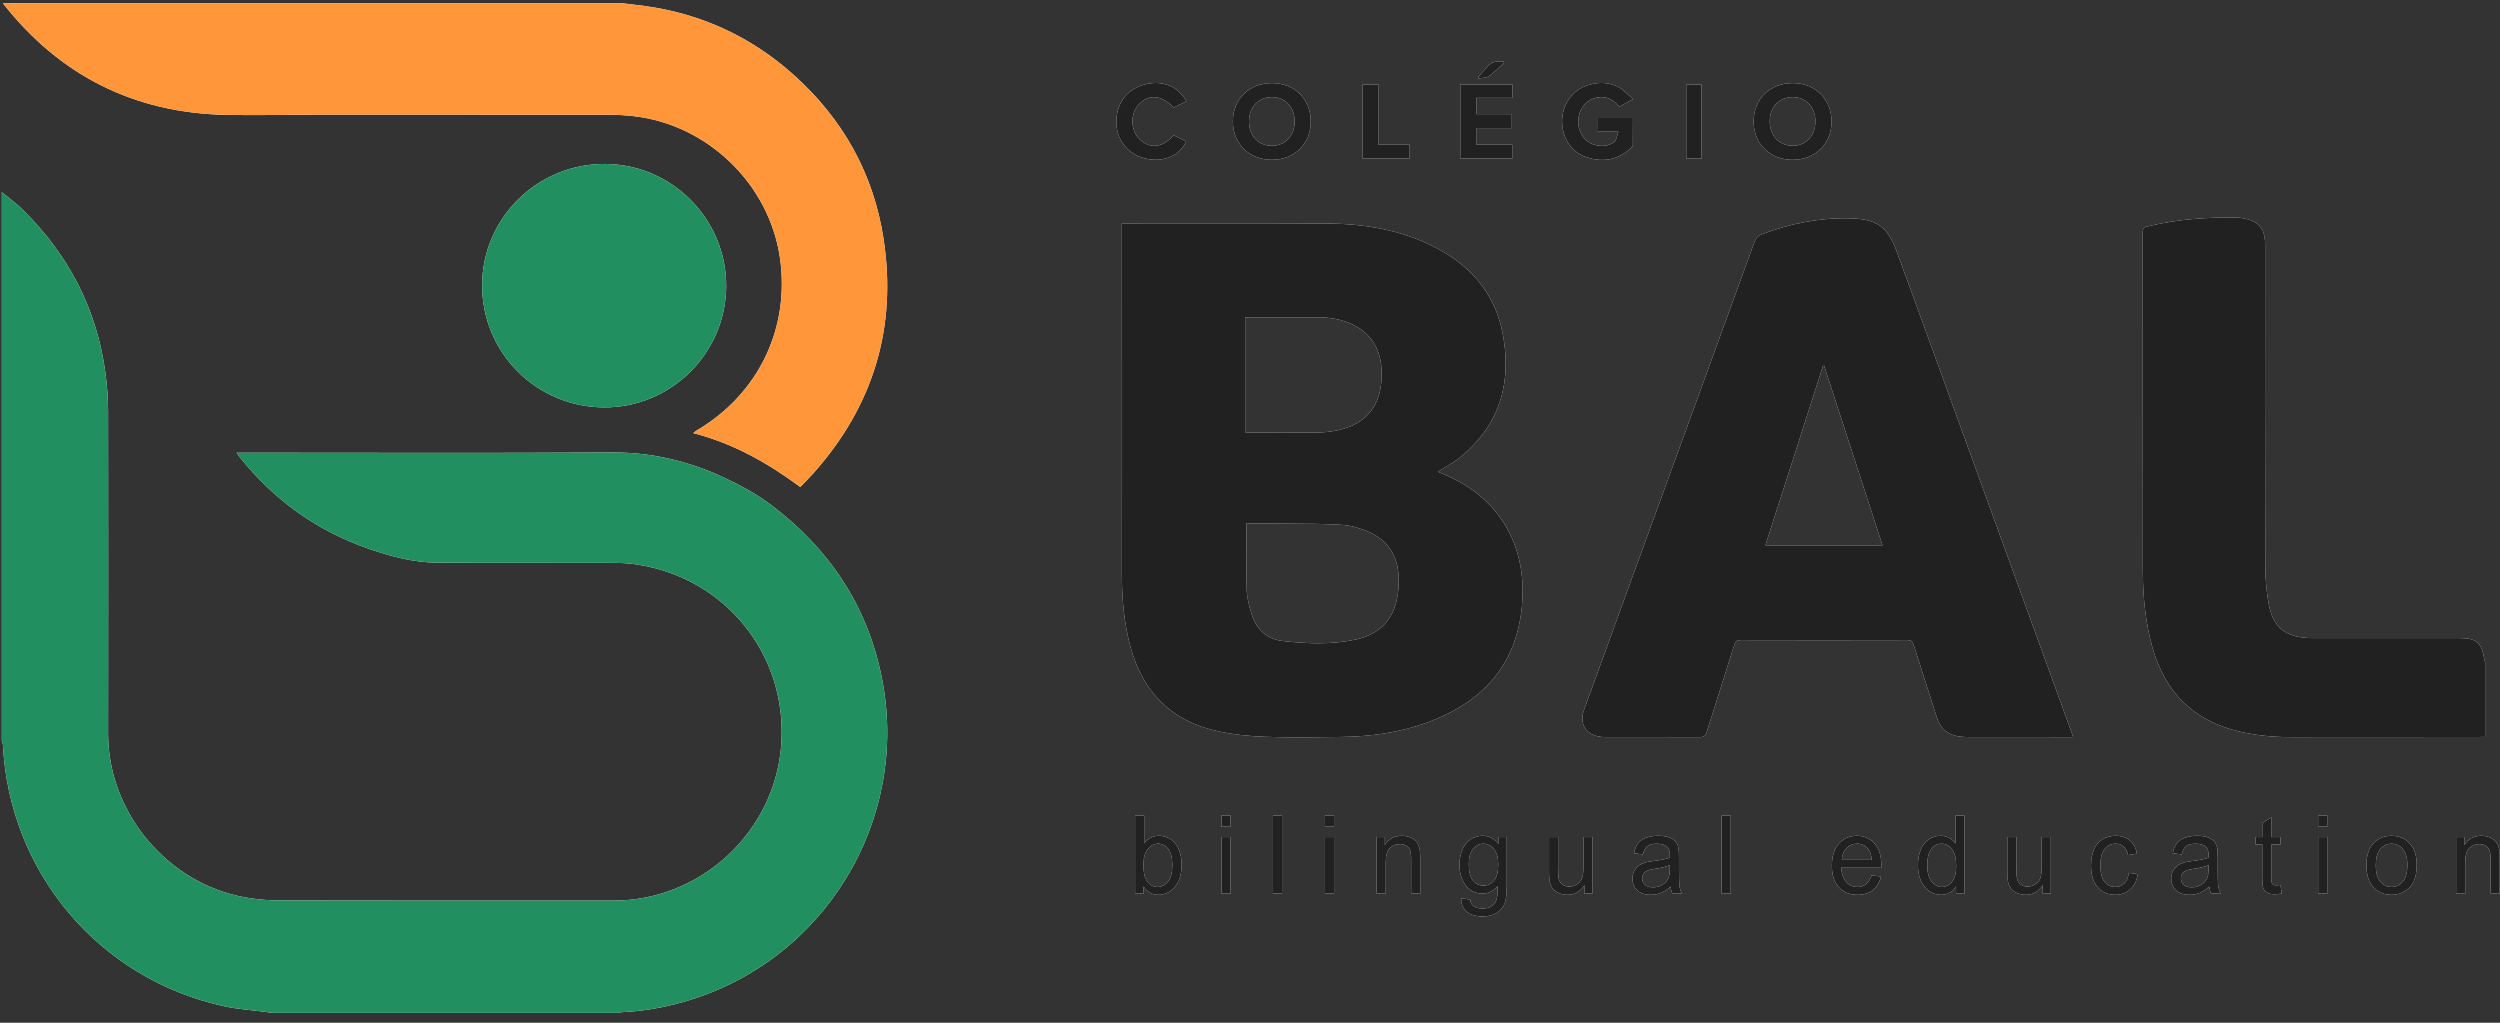
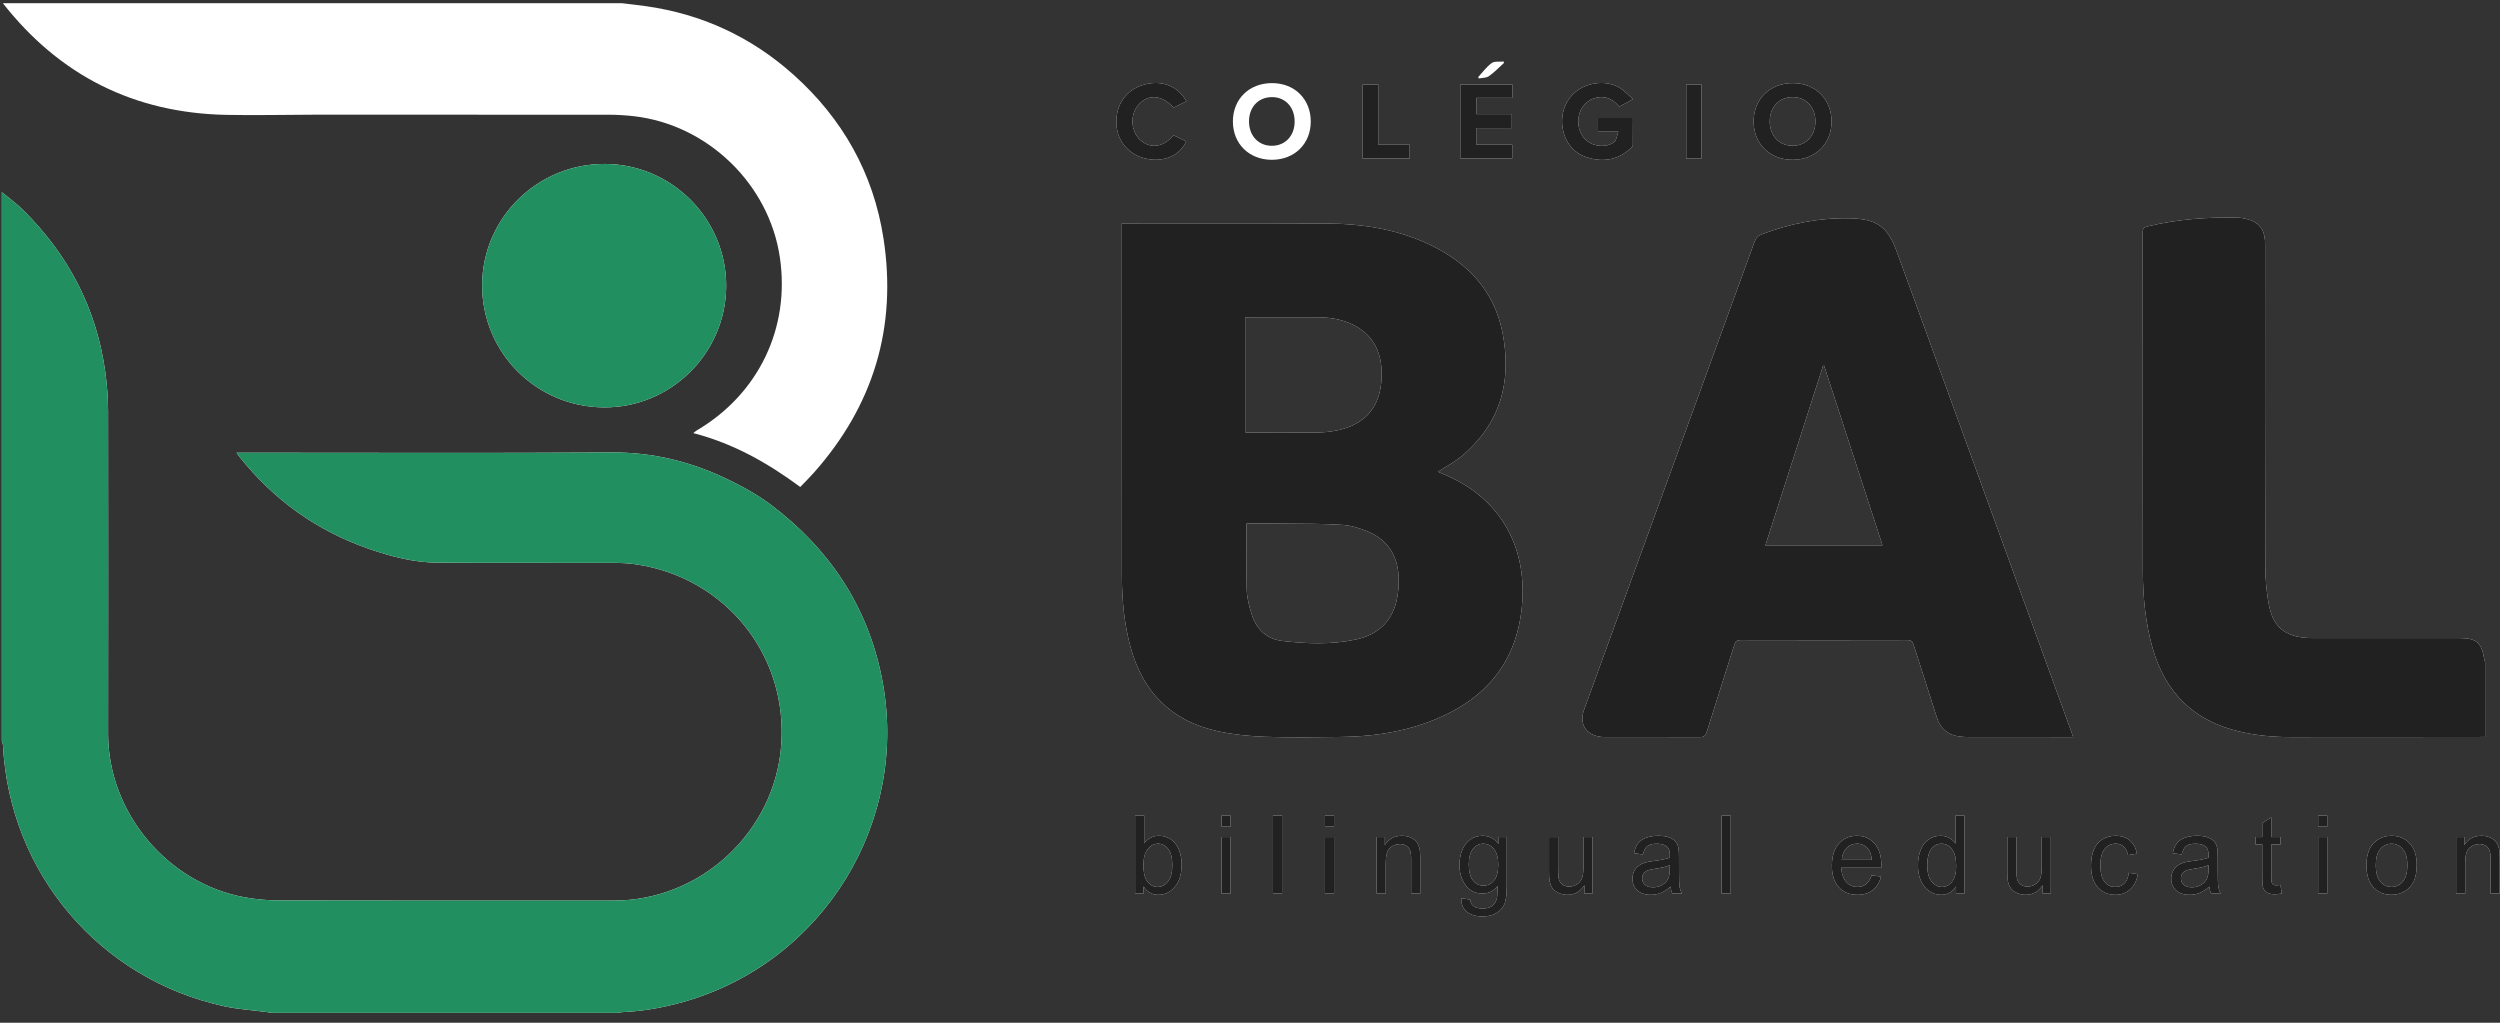
<svg xmlns="http://www.w3.org/2000/svg" xml:space="preserve" width="69.85mm" height="28.575mm" version="1.1" style="shape-rendering:geometricPrecision; text-rendering:geometricPrecision; image-rendering:optimizeQuality; fill-rule:evenodd; clip-rule:evenodd" viewBox="0 0 6985 2857.5">
  <rect x="0" y="0" width="6985" height="2857.5" fill="#333333" stroke="none" />
  <defs>
    <style type="text/css">
   
    .fil2 {fill:#218F60;fill-rule:nonzero}
    .fil3 {fill:#FF973A;fill-rule:nonzero}
    .fil1 {fill:#212121;fill-rule:nonzero}
    .fil0 {fill:white;fill-rule:nonzero}
   
  </style>
  </defs>
  <g id="Camada_x0020_1">
    <path class="fil0" d="M6943.37 2059.07c-77.86,0.13 -155.71,0.27 -233.57,0.27 -103.22,0.14 -206.55,0 -309.92,0.14 -49.17,0 -97.82,-4.69 -145.8,-16.26 -125.38,-29.78 -203.66,-108.3 -239.22,-230.82 -20.53,-71.12 -27.55,-144.15 -27.69,-217.74 -0.43,-315.28 -0.14,-630.59 -0.43,-945.87 -0.14,-9.81 2.9,-13.65 12.42,-15.98 83.08,-20.29 167.43,-26.6 252.73,-24.7 8.82,0.16 17.78,1.95 26.46,4.14 31.4,7.87 47.13,26.35 49.88,58.59 0.67,7.45 0.43,15 0.43,22.58 0,296.01 -0.43,592.03 0.53,888.02 0.14,38.31 3.59,77.32 11.43,114.65 12.27,56.79 45.75,81.98 103.92,86.14 9.35,0.68 18.88,0.54 28.23,0.54 132.57,0.14 265.14,0 397.72,0 48.79,0 62.69,11.85 70.7,59.4 0.42,2.75 1.37,5.37 2.18,7.97l0 208.93z" />
    <path class="fil0" d="M4932.54 1523.57l327.17 0c-54.72,-168.13 -108.87,-334.75 -163.02,-501.47 -1.13,0.14 -2.23,0.14 -3.18,0.14 -53.48,166.73 -107.07,333.35 -160.97,501.33zm859.89 535.91l-15.41 0c-91.65,0 -183.16,0 -274.64,-0.14 -8.01,0 -15.98,-0.27 -23.99,-1.09 -34.61,-3.46 -56.76,-21.1 -67.24,-54.99 -20.95,-67.39 -43.28,-134.35 -64.49,-201.63 -3.03,-9.48 -7.05,-13.23 -17.63,-13.23 -155.19,0.43 -310.34,0.43 -465.67,0 -10.34,0 -14.61,3.33 -17.64,13.1 -25.47,81.18 -51.79,162.21 -77.01,243.52 -3.74,11.57 -8.96,14.75 -20.81,14.6 -85.87,-0.42 -171.7,-0.14 -257.57,-0.28 -5.64,0 -11.29,0.14 -16.93,-0.56 -42.19,-4.8 -61.88,-35.81 -47.56,-75.5 41.07,-113.13 82.27,-226.27 123.48,-339.41 117.68,-322.61 235.37,-645.08 352.63,-967.8 4.13,-11.15 9.92,-17.5 21.1,-21.78 79.9,-30.05 162.07,-46.56 247.61,-44.23 72.5,1.94 103.23,23.13 128.17,91.09 50.97,138.64 101.14,277.53 151.59,416.32 112.18,308.39 224.33,616.93 336.37,925.61 1.8,4.69 3.32,9.52 5.64,16.4z" />
    <path class="fil0" d="M3617.21 339.98c0.28,-40.12 -25.61,-68.38 -62.69,-68.66 -37.75,-0.25 -64.35,27.02 -64.78,66.71 -0.56,40.5 25.76,69.18 63.54,69.32 37.33,0.15 63.79,-27.69 63.93,-67.37zm-63.93 106.49c-63.25,-0.14 -108.58,-44.76 -108.58,-107.06 0,-62.84 45.72,-107.5 109.82,-107.21 62.97,0.14 108.02,45.19 107.74,107.78 -0.11,62.12 -45.72,106.64 -108.98,106.49z" />
    <path class="fil0" d="M5008.63 271.32c-37.5,0 -63.81,27.73 -63.96,67.53 -0.14,40.39 26.46,68.65 64.49,68.36 37.08,-0.14 63.26,-28.4 63.11,-68.23 -0.14,-39.82 -26.31,-67.66 -63.64,-67.66zm-0.56 175.15c-63.11,-0.14 -108.45,-44.91 -108.45,-107.2 0.15,-62.84 45.9,-107.5 110.11,-107.07 62.83,0.27 107.88,45.34 107.63,107.91 -0.28,62.13 -45.9,106.65 -109.29,106.36z" />
    <path class="fil0" d="M4562.55 277c-15.42,8.54 -26.46,14.61 -38.32,21.05 -13.9,-16.1 -29.91,-27.54 -52.21,-26.73 -27.16,0.99 -50.44,18.48 -58.84,45.09 -9.24,29.35 -0.42,60.74 21.77,78 20.81,16.12 54.43,18.3 75.38,2.19 6.32,-4.95 7.17,-17.09 11.43,-28.65l-57.04 0 0 -38.31 97.68 0c0,25.33 0,50.55 -0.28,75.63 0,2.37 -2.18,5.11 -4.13,7.05 -31.53,30.73 -69.6,40.64 -112.04,30.73 -38.56,-8.95 -65.3,-32.67 -76.73,-71.25 -12.98,-43.29 1.1,-90.14 34.29,-116.17 34.33,-27.03 86.82,-31.98 122.24,-10.06 12.95,8 23.28,19.72 36.8,31.43z" />
    <polygon class="fil0" points="4223.95,318.88 4223.95,357.89 4124.61,357.89 4124.61,404.32 4225.22,404.32 4225.22,442.63 4080.09,442.63 4080.09,235.93 4225.47,235.93 4225.47,273.4 4124.89,273.4 4124.89,318.88 " />
    <path class="fil0" d="M3314.87 283.03c-12.55,6.07 -24.26,11.86 -35.69,17.4 -33.06,-34.76 -68.48,-38.31 -95.92,-10.34 -26.85,27.27 -25.2,76.34 3.16,101.56 28.13,24.95 64.36,20.11 92.22,-13.79 11.44,5.51 23.43,11.29 35.39,17.07 -16.8,38.6 -59.79,58.03 -107.21,49.36 -50.7,-9.24 -85.3,-47.98 -87.63,-98.14 -2.47,-53.3 27.16,-95.61 76.77,-109.54 49.87,-13.93 95.07,3.17 118.91,46.42z" />
    <polygon class="fil0" points="3807.39,442.78 3807.39,236.04 3850.78,236.04 3850.78,404.32 3938.59,404.32 3938.59,442.78 " />
    <polygon class="fil0" points="4711.38,443.01 4753.95,443.01 4753.95,236.04 4711.38,236.04 " />
    <path class="fil0" d="M4202.18 175.82c-13.9,12.56 -26.98,26.33 -42.29,37.09 -7.31,5.11 -18.6,4.41 -28.12,6.33 -0.57,-1.36 -1.09,-2.74 -1.66,-3.98 12.42,-13.22 23.14,-28.67 37.64,-39.01 8.12,-5.79 22.05,-3.18 33.34,-4.41 0.42,1.38 0.81,2.61 1.09,3.98z" />
-     <path class="fil0" d="M5.11 537.03c19.16,15.7 39.41,30.31 57.05,47.52 127.89,125.42 207.26,276.05 231.91,453.82 5.09,36.65 7.87,73.97 7.98,111.05 0.57,300.14 0.14,600.43 0,900.67 0,221.05 167.19,420.06 385.44,457.66 31.02,5.36 62.86,8.12 94.27,8.12 310.9,0.7 621.77,0.43 932.67,0.43 243.35,0 449.79,-191.29 468.24,-433.53 19.16,-250.93 -153.92,-467.86 -403.9,-505.74 -21.37,-3.19 -43.15,-4.41 -64.77,-4.41 -164.11,-0.43 -328.39,0.41 -492.51,-0.57 -65.58,-0.38 -128.69,-17.22 -190.32,-38.42 -145.52,-50.31 -265.68,-136.56 -361.46,-256.62 -2.6,-3.16 -4.79,-6.45 -8.95,-12.12l20.53 0c342.86,0 685.86,1.4 1028.87,-0.68 112.3,-0.7 217.16,24.95 317.07,72.21 44.78,21.21 89.16,45.63 128.56,75.39 160.97,121.82 267.23,280.28 307.59,479.53 81.3,400.63 -161.64,797.78 -555.06,908.27 -55.43,15.74 -111.91,25.78 -169.65,28.26 -4.13,0.14 -8.25,1.37 -12.39,2.08l-968.23 0c-3.99,-0.71 -8.12,-1.66 -12.24,-2.23 -39.69,-5.36 -79.94,-7.69 -118.82,-16.12 -349.32,-75.63 -600.81,-373.16 -618.74,-729.94 -0.13,-3.87 -2.04,-7.57 -3.14,-11.28l0 -1533.35z" />
+     <path class="fil0" d="M5.11 537.03c19.16,15.7 39.41,30.31 57.05,47.52 127.89,125.42 207.26,276.05 231.91,453.82 5.09,36.65 7.87,73.97 7.98,111.05 0.57,300.14 0.14,600.43 0,900.67 0,221.05 167.19,420.06 385.44,457.66 31.02,5.36 62.86,8.12 94.27,8.12 310.9,0.7 621.77,0.43 932.67,0.43 243.35,0 449.79,-191.29 468.24,-433.53 19.16,-250.93 -153.92,-467.86 -403.9,-505.74 -21.37,-3.19 -43.15,-4.41 -64.77,-4.41 -164.11,-0.43 -328.39,0.41 -492.51,-0.57 -65.58,-0.38 -128.69,-17.22 -190.32,-38.42 -145.52,-50.31 -265.68,-136.56 -361.46,-256.62 -2.6,-3.16 -4.79,-6.45 -8.95,-12.12l20.53 0c342.86,0 685.86,1.4 1028.87,-0.68 112.3,-0.7 217.16,24.95 317.07,72.21 44.78,21.21 89.16,45.63 128.56,75.39 160.97,121.82 267.23,280.28 307.59,479.53 81.3,400.63 -161.64,797.78 -555.06,908.27 -55.43,15.74 -111.91,25.78 -169.65,28.26 -4.13,0.14 -8.25,1.37 -12.39,2.08l-968.23 0c-3.99,-0.71 -8.12,-1.66 -12.24,-2.23 -39.69,-5.36 -79.94,-7.69 -118.82,-16.12 -349.32,-75.63 -600.81,-373.16 -618.74,-729.94 -0.13,-3.87 -2.04,-7.57 -3.14,-11.28l0 -1533.35" />
    <path class="fil0" d="M1737.57 8.96c22.34,2.75 44.66,5.08 66.96,8.25 156.55,22.05 294.22,85.87 411.75,190.86 137.7,122.93 224.1,275.91 252.21,458.22 38.18,247.61 -27.69,466.31 -194.45,654.3 -12.13,13.75 -25.36,26.59 -38.17,40.07 -90.8,-67.23 -187,-121.67 -298.91,-150.59 4.27,-3.32 6.78,-5.65 9.53,-7.31 172.78,-101.57 261.54,-286.1 232.48,-483.41 -30.06,-204.79 -201.22,-370.71 -407.64,-394.69 -22.89,-2.61 -46.04,-3.99 -69.18,-4.13 -273.54,-0.27 -547.08,-0.14 -820.77,-0.14 -82.95,0.14 -166.05,2.22 -248.98,0.57 -257.57,-5.11 -465.64,-109.72 -624.39,-312l1729.56 0z" />
    <path class="fil0" d="M3479 887.17l0 320.67c4.41,0.42 8,0.85 11.69,0.85 63.12,0 126.23,0.39 189.49,-0.29 17.78,-0.14 35.84,-1.94 53.34,-5.36 58.56,-11.85 103.36,-42.04 119.87,-101.99 6.35,-22.75 8.15,-47.55 6.49,-71.12 -3.84,-59.79 -33.19,-103.75 -89.85,-127.32 -28.65,-11.98 -58.98,-16.12 -89.85,-16.12 -63.11,-0.14 -126.37,-0.14 -189.49,0 -3.69,0 -7.28,0.43 -11.69,0.68zm3.73 575.62c0,63.4 -1.24,124.85 0.68,186.31 0.84,23.43 7.44,47.4 14.74,69.88 13.23,40.5 42.29,66.68 84.73,71.79 68.37,8.12 137.55,10.59 205.35,-4.02 58.99,-12.52 99.91,-48.08 113.81,-108.45 5.12,-22.19 6.91,-45.75 5.68,-68.48 -3.03,-56.51 -29.63,-99.89 -82.41,-123.18 -23.04,-10.09 -48.26,-18.2 -73.06,-20.01 -53.45,-3.69 -107.35,-3.17 -161.08,-3.69 -36.12,-0.57 -72.35,-0.15 -108.44,-0.15zm-348.37 -838.69c6.31,0 10.58,0 14.75,0 185.88,0.14 371.65,-0.52 557.53,0.43 100.47,0.56 198.43,16.12 289.94,59.93 105.27,50.58 178.72,129.12 201.62,245.99 26.46,135.75 -6.07,254.11 -115.61,345.05 -19.72,16.41 -43,28.4 -65.05,42.73 3.99,1.66 8.4,3.73 12.95,5.5 155.71,62.58 237.56,198.33 221.86,369.04 -15.56,167.71 -112.33,270.65 -266.1,326.46 -77.44,27.97 -158.19,38.87 -240.31,39.84 -70.31,0.97 -140.59,2.08 -210.72,-0.43 -44.66,-1.63 -89.71,-6.18 -133.11,-15.7 -129.28,-28.12 -209.2,-109.15 -243.66,-235.91 -18.03,-66 -23.84,-133.42 -23.95,-201.19 -0.28,-321.91 -0.14,-643.82 -0.14,-965.62l0 -16.12z" />
    <path class="fil0" d="M1687.41 1138.27c-189.48,-0.99 -341.2,-153.66 -340.36,-342.44 0.95,-187.29 155.01,-338.87 343.68,-337.78 187.11,1.13 339.12,154.63 338.31,341.76 -0.99,187.16 -154.63,339.42 -341.63,338.46z" />
    <path class="fil0" d="M3195.02 2496.5l-23.56 0 0 -217.78 25.41 0 0 77.69c10.72,-14.16 24.42,-21.24 41.08,-21.24 9.21,0 17.94,1.96 26.17,5.87 8.24,3.91 15.02,9.41 20.34,16.49 5.31,7.08 9.48,15.62 12.49,25.62 3.02,10.01 4.52,20.7 4.52,32.09 0,27.04 -6.35,47.94 -19.05,62.69 -12.71,14.76 -27.96,22.14 -45.75,22.14 -17.69,0 -31.57,-7.78 -41.65,-23.33l0 19.76zm-0.27 -80.07c0,18.91 2.44,32.58 7.33,41 8,13.77 18.83,20.65 32.47,20.65 11.11,0 20.71,-5.08 28.8,-15.23 8.09,-10.15 12.14,-25.27 12.14,-45.38 0,-20.6 -3.88,-35.8 -11.64,-45.61 -7.76,-9.8 -17.15,-14.7 -28.17,-14.7 -11.1,0 -20.7,5.07 -28.79,15.22 -8.09,10.15 -12.14,24.84 -12.14,44.05zm218.08 -106.96l0 -30.75 25.41 0 0 30.75 -25.41 0zm0 187.03l0 -157.76 25.41 0 0 157.76 -25.41 0zm143.85 0l0 -217.78 25.41 0 0 217.78 -25.41 0zm145.25 -187.03l0 -30.75 25.41 0 0 30.75 -25.41 0zm0 187.03l0 -157.76 25.41 0 0 157.76 -25.41 0zm144.41 0l0 -157.76 22.87 0 0 22.43c11.01,-17.33 26.91,-26 47.71,-26 9.04,0 17.34,1.71 24.92,5.12 7.57,3.42 13.24,7.9 17.02,13.45 3.76,5.55 6.39,12.13 7.89,19.76 0.94,4.95 1.42,13.61 1.42,25.99l0 97.01 -25.41 0 0 -95.97c0,-10.89 -0.99,-19.04 -2.97,-24.44 -1.97,-5.39 -5.48,-9.7 -10.52,-12.92 -5.03,-3.22 -10.93,-4.83 -17.71,-4.83 -10.82,0 -20.16,3.61 -28.02,10.84 -7.86,7.23 -11.79,20.95 -11.79,41.16l0 86.16 -25.41 0zm236.44 13.07l24.71 3.87c1.04,8.02 3.91,13.86 8.61,17.52 6.3,4.95 14.92,7.43 25.84,7.43 11.76,0 20.84,-2.47 27.24,-7.42 6.39,-4.95 10.73,-11.89 12.98,-20.8 1.32,-5.45 1.93,-16.89 1.84,-34.32 -11.11,13.77 -24.94,20.65 -41.5,20.65 -20.61,0 -36.56,-7.82 -47.86,-23.47 -11.3,-15.65 -16.94,-34.41 -16.94,-56.3 0,-15.05 2.59,-28.94 7.77,-41.67 5.18,-12.73 12.68,-22.56 22.51,-29.49 9.84,-6.93 21.38,-10.4 34.66,-10.4 17.69,0 32.28,7.53 43.76,22.58l0 -19.01 23.43 0 0 136.37c0,24.56 -2.38,41.97 -7.13,52.22 -4.75,10.25 -12.27,18.34 -22.58,24.29 -10.31,5.94 -22.99,8.91 -38.04,8.91 -17.88,0 -32.33,-4.23 -43.34,-12.7 -11.01,-8.47 -16.33,-21.23 -15.96,-38.26zm21.04 -94.78c0,20.7 3.91,35.8 11.72,45.31 7.81,9.51 17.6,14.27 29.36,14.27 11.67,0 21.46,-4.73 29.36,-14.19 7.9,-9.46 11.85,-24.29 11.85,-44.49 0,-19.31 -4.06,-33.87 -12.21,-43.68 -8.14,-9.81 -17.95,-14.71 -29.43,-14.71 -11.3,0 -20.89,4.83 -28.79,14.48 -7.9,9.66 -11.86,24 -11.86,43.01zm322.98 81.71l0 -23.17c-11.67,17.83 -27.53,26.74 -47.57,26.74 -8.85,0 -17.11,-1.78 -24.78,-5.35 -7.66,-3.57 -13.36,-8.05 -17.08,-13.45 -3.72,-5.39 -6.33,-12 -7.84,-19.83 -1.04,-5.25 -1.55,-13.57 -1.55,-24.96l0 -97.74 25.41 0 0 87.49c0,13.97 0.51,23.38 1.55,28.23 1.61,7.03 4.99,12.55 10.17,16.56 5.18,4.01 11.57,6.02 19.19,6.02 7.63,0 14.79,-2.06 21.47,-6.17 6.68,-4.11 11.4,-9.7 14.18,-16.78 2.78,-7.08 4.17,-17.36 4.17,-30.83l0 -84.52 25.41 0 0 157.76 -22.73 0zm240.67 -19.46c-9.41,8.42 -18.46,14.36 -27.17,17.83 -8.7,3.47 -18.04,5.2 -28.02,5.2 -16.47,0 -29.12,-4.24 -37.97,-12.71 -8.85,-8.47 -13.28,-19.29 -13.28,-32.46 0,-7.72 1.68,-14.78 5.02,-21.17 3.34,-6.39 7.72,-11.51 13.12,-15.37 5.41,-3.86 11.51,-6.78 18.29,-8.76 4.99,-1.39 12.51,-2.73 22.58,-4.02 20.52,-2.57 35.62,-5.64 45.31,-9.21 0.1,-3.66 0.14,-5.99 0.14,-6.98 0,-10.89 -2.39,-18.57 -7.19,-23.02 -6.49,-6.05 -16.14,-9.07 -28.94,-9.07 -11.95,0 -20.78,2.2 -26.47,6.61 -5.69,4.41 -9.91,12.21 -12.64,23.4l-24.83 -3.56c2.25,-11.19 5.96,-20.23 11.14,-27.12 5.18,-6.88 12.66,-12.18 22.45,-15.89 9.78,-3.71 21.13,-5.57 34.02,-5.57 12.8,0 23.2,1.58 31.2,4.75 7.99,3.17 13.87,7.16 17.65,11.96 3.76,4.81 6.39,10.87 7.89,18.2 0.85,4.55 1.27,12.77 1.27,24.66l0 35.65c0,24.86 0.55,40.58 1.63,47.17 1.08,6.59 3.22,12.9 6.42,18.94l-26.54 0c-2.63,-5.55 -4.33,-12.03 -5.08,-19.46zm-2.12 -59.72c-9.22,3.96 -23.05,7.33 -41.5,10.1 -10.44,1.59 -17.83,3.37 -22.16,5.35 -4.33,1.98 -7.67,4.88 -10.02,8.69 -2.35,3.81 -3.53,8.05 -3.53,12.7 0,7.13 2.57,13.08 7.7,17.83 5.12,4.75 12.63,7.13 22.51,7.13 9.79,0 18.49,-2.25 26.11,-6.76 7.63,-4.51 13.22,-10.67 16.8,-18.5 2.73,-6.04 4.09,-14.95 4.09,-26.73l0 -9.81zm144.83 79.18l0 -217.78 25.41 0 0 217.78 -25.41 0zm419.22 -50.81l26.26 3.42c-4.14,16.15 -11.81,28.68 -23.01,37.59 -11.21,8.91 -25.51,13.37 -42.92,13.37 -21.92,0 -39.31,-7.11 -52.15,-21.32 -12.85,-14.21 -19.27,-34.15 -19.27,-59.8 0,-26.54 6.49,-47.14 19.48,-61.8 12.99,-14.65 29.82,-21.98 50.53,-21.98 20.05,0 36.43,7.18 49.14,21.54 12.7,14.36 19.05,34.56 19.05,60.61 0,1.59 -0.05,3.96 -0.15,7.13l-111.8 0c0.94,17.33 5.61,30.6 13.98,39.81 8.37,9.21 18.82,13.82 31.34,13.82 9.32,0 17.27,-2.58 23.86,-7.73 6.58,-5.15 11.8,-13.37 15.66,-24.66zm-83.42 -43.23l83.7 0c-1.13,-13.27 -4.32,-23.22 -9.6,-29.85 -8.09,-10.3 -18.58,-15.45 -31.48,-15.45 -11.66,0 -21.47,4.11 -29.42,12.33 -7.96,8.22 -12.36,19.21 -13.2,32.97zm319.16 94.04l0 -19.91c-9.51,15.65 -23.48,23.48 -41.92,23.48 -11.96,0 -22.94,-3.47 -32.97,-10.4 -10.02,-6.93 -17.79,-16.62 -23.29,-29.05 -5.5,-12.43 -8.26,-26.71 -8.26,-42.85 0,-15.75 2.5,-30.03 7.49,-42.86 4.99,-12.83 12.47,-22.66 22.45,-29.49 9.96,-6.83 21.12,-10.25 33.44,-10.25 9.04,0 17.08,2 24.14,6.01 7.06,4.01 12.8,9.24 17.23,15.68l0 -78.14 25.26 0 0 217.78 -23.57 0zm-80.32 -78.73c0,20.2 4.04,35.3 12.14,45.3 8.09,10.01 17.64,15.01 28.65,15.01 11.11,0 20.54,-4.78 28.31,-14.34 7.76,-9.55 11.64,-24.14 11.64,-43.75 0,-21.59 -3.96,-37.43 -11.85,-47.54 -7.91,-10.1 -17.65,-15.15 -29.22,-15.15 -11.3,0 -20.74,4.85 -28.31,14.56 -7.57,9.71 -11.36,25.01 -11.36,45.91zm322.41 78.73l0 -23.17c-11.67,17.83 -27.53,26.74 -47.57,26.74 -8.85,0 -17.1,-1.78 -24.77,-5.35 -7.67,-3.57 -13.37,-8.05 -17.09,-13.45 -3.71,-5.39 -6.33,-12 -7.84,-19.83 -1.03,-5.25 -1.55,-13.57 -1.55,-24.96l0 -97.74 25.41 0 0 87.49c0,13.97 0.52,23.38 1.55,28.23 1.61,7.03 4.99,12.55 10.17,16.56 5.18,4.01 11.57,6.02 19.2,6.02 7.63,0 14.78,-2.06 21.46,-6.17 6.68,-4.11 11.4,-9.7 14.19,-16.78 2.77,-7.08 4.16,-17.36 4.16,-30.83l0 -84.52 25.41 0 0 157.76 -22.73 0zm240.67 -57.79l24.99 3.42c-2.72,18.12 -9.72,32.31 -20.96,42.56 -11.25,10.25 -25.06,15.38 -41.43,15.38 -20.51,0 -37.01,-7.06 -49.48,-21.17 -12.47,-14.11 -18.71,-34.34 -18.71,-60.69 0,-17.03 2.68,-31.94 8.05,-44.72 5.37,-12.77 13.53,-22.35 24.5,-28.74 10.96,-6.39 22.88,-9.58 35.78,-9.58 16.27,0 29.59,4.33 39.95,13 10.35,8.67 16.98,20.97 19.9,36.91l-24.71 4.02c-2.34,-10.6 -6.5,-18.57 -12.48,-23.92 -5.98,-5.35 -13.21,-8.02 -21.68,-8.02 -12.8,0 -23.19,4.83 -31.18,14.48 -8,9.65 -12,24.93 -12,45.83 0,21.19 3.85,36.59 11.57,46.2 7.72,9.61 17.79,14.41 30.21,14.41 9.97,0 18.31,-3.22 24.99,-9.66 6.68,-6.43 10.91,-16.34 12.69,-29.71zm224.87 38.33c-9.4,8.42 -18.46,14.36 -27.16,17.83 -8.71,3.47 -18.05,5.2 -28.02,5.2 -16.47,0 -29.13,-4.24 -37.98,-12.71 -8.84,-8.47 -13.27,-19.29 -13.27,-32.46 0,-7.72 1.67,-14.78 5.02,-21.17 3.33,-6.39 7.71,-11.51 13.12,-15.37 5.41,-3.86 11.51,-6.78 18.28,-8.76 4.99,-1.39 12.52,-2.73 22.59,-4.02 20.51,-2.57 35.61,-5.64 45.31,-9.21 0.09,-3.66 0.14,-5.99 0.14,-6.98 0,-10.89 -2.4,-18.57 -7.19,-23.02 -6.49,-6.05 -16.15,-9.07 -28.95,-9.07 -11.94,0 -20.77,2.2 -26.46,6.61 -5.69,4.41 -9.91,12.21 -12.64,23.4l-24.84 -3.56c2.25,-11.19 5.97,-20.23 11.15,-27.12 5.18,-6.88 12.65,-12.18 22.44,-15.89 9.79,-3.71 21.13,-5.57 34.03,-5.57 12.8,0 23.19,1.58 31.19,4.75 8,3.17 13.88,7.16 17.65,11.96 3.76,4.81 6.4,10.87 7.9,18.2 0.84,4.55 1.27,12.77 1.27,24.66l0 35.65c0,24.86 0.54,40.58 1.63,47.17 1.08,6.59 3.22,12.9 6.42,18.94l-26.54 0c-2.63,-5.55 -4.33,-12.03 -5.09,-19.46zm-2.11 -59.72c-9.22,3.96 -23.06,7.33 -41.5,10.1 -10.44,1.59 -17.84,3.37 -22.16,5.35 -4.33,1.98 -7.68,4.88 -10.02,8.69 -2.35,3.81 -3.53,8.05 -3.53,12.7 0,7.13 2.57,13.08 7.7,17.83 5.12,4.75 12.63,7.13 22.51,7.13 9.79,0 18.49,-2.25 26.11,-6.76 7.62,-4.51 13.22,-10.67 16.8,-18.5 2.73,-6.04 4.09,-14.95 4.09,-26.73l0 -9.81zm200.87 55.26l3.67 23.62c-7.15,1.59 -13.55,2.38 -19.19,2.38 -9.23,0 -16.37,-1.54 -21.46,-4.61 -5.08,-3.07 -8.66,-7.1 -10.73,-12.1 -2.07,-5 -3.1,-15.52 -3.1,-31.57l0 -90.77 -18.64 0 0 -20.79 18.64 0 0 -39.07 25.26 -16.05 0 55.12 25.55 0 0 20.79 -25.55 0 0 92.26c0,7.62 0.45,12.52 1.34,14.7 0.9,2.18 2.36,3.91 4.38,5.2 2.03,1.29 4.92,1.93 8.68,1.93 2.82,0 6.55,-0.35 11.15,-1.04zm105.31 -163.11l0 -30.75 25.41 0 0 30.75 -25.41 0zm0 187.03l0 -157.76 25.41 0 0 157.76 -25.41 0zm134.95 -78.88c0,-29.22 7.72,-50.86 23.15,-64.92 12.89,-11.69 28.61,-17.53 47.15,-17.53 20.61,0 37.46,7.1 50.54,21.31 13.08,14.21 19.61,33.85 19.61,58.91 0,20.3 -2.89,36.27 -8.67,47.9 -5.79,11.64 -14.22,20.68 -25.27,27.12 -11.06,6.44 -23.13,9.66 -36.21,9.66 -20.99,0 -37.95,-7.08 -50.89,-21.25 -12.94,-14.16 -19.41,-34.56 -19.41,-61.2zm26.11 0c0,20.2 4.19,35.33 12.57,45.38 8.38,10.05 18.91,15.08 31.62,15.08 12.61,0 23.11,-5.05 31.48,-15.16 8.37,-10.1 12.56,-25.5 12.56,-46.19 0,-19.51 -4.21,-34.3 -12.63,-44.35 -8.43,-10.05 -18.9,-15.08 -31.41,-15.08 -12.71,0 -23.24,5 -31.62,15 -8.38,10.01 -12.57,25.11 -12.57,45.32zm224.45 78.88l0 -157.76 22.87 0 0 22.43c11.01,-17.33 26.91,-26 47.71,-26 9.04,0 17.34,1.71 24.91,5.12 7.58,3.42 13.25,7.9 17.02,13.45 3.77,5.55 6.4,12.13 7.9,19.76 0.94,4.95 1.42,13.61 1.42,25.99l0 97.01 -25.41 0 0 -95.97c0,-10.89 -0.99,-19.04 -2.97,-24.44 -1.97,-5.39 -5.48,-9.7 -10.52,-12.92 -5.03,-3.22 -10.93,-4.83 -17.71,-4.83 -10.82,0 -20.16,3.61 -28.02,10.84 -7.86,7.23 -11.79,20.95 -11.79,41.16l0 86.16 -25.41 0z" />
    <path class="fil1" d="M6943.37 2059.07c-77.86,0.13 -155.71,0.27 -233.57,0.27 -103.22,0.14 -206.55,0 -309.92,0.14 -49.17,0 -97.82,-4.69 -145.8,-16.26 -125.38,-29.78 -203.66,-108.3 -239.22,-230.82 -20.53,-71.12 -27.55,-144.15 -27.69,-217.74 -0.43,-315.28 -0.14,-630.59 -0.43,-945.87 -0.14,-9.81 2.9,-13.65 12.42,-15.98 83.08,-20.29 167.43,-26.6 252.73,-24.7 8.82,0.16 17.78,1.95 26.46,4.14 31.4,7.87 47.13,26.35 49.88,58.59 0.67,7.45 0.43,15 0.43,22.58 0,296.01 -0.43,592.03 0.53,888.02 0.14,38.31 3.59,77.32 11.43,114.65 12.27,56.79 45.75,81.98 103.92,86.14 9.35,0.68 18.88,0.54 28.23,0.54 132.57,0.14 265.14,0 397.72,0 48.79,0 62.69,11.85 70.7,59.4 0.42,2.75 1.37,5.37 2.18,7.97l0 208.93z" />
    <path class="fil1" d="M4932.54 1523.57l327.17 0c-54.72,-168.13 -108.87,-334.75 -163.02,-501.47 -1.13,0.14 -2.23,0.14 -3.18,0.14 -53.48,166.73 -107.07,333.35 -160.97,501.33zm859.89 535.91l-15.41 0c-91.65,0 -183.16,0 -274.64,-0.14 -8.01,0 -15.98,-0.27 -23.99,-1.09 -34.61,-3.46 -56.76,-21.1 -67.24,-54.99 -20.95,-67.39 -43.28,-134.35 -64.49,-201.63 -3.03,-9.48 -7.05,-13.23 -17.63,-13.23 -155.19,0.43 -310.34,0.43 -465.67,0 -10.34,0 -14.61,3.33 -17.64,13.1 -25.47,81.18 -51.79,162.21 -77.01,243.52 -3.74,11.57 -8.96,14.75 -20.81,14.6 -85.87,-0.42 -171.7,-0.14 -257.57,-0.28 -5.64,0 -11.29,0.14 -16.93,-0.56 -42.19,-4.8 -61.88,-35.81 -47.56,-75.5 41.07,-113.13 82.27,-226.27 123.48,-339.41 117.68,-322.61 235.37,-645.08 352.63,-967.8 4.13,-11.15 9.92,-17.5 21.1,-21.78 79.9,-30.05 162.07,-46.56 247.61,-44.23 72.5,1.94 103.23,23.13 128.17,91.09 50.97,138.64 101.14,277.53 151.59,416.32 112.18,308.39 224.33,616.93 336.37,925.61 1.8,4.69 3.32,9.52 5.64,16.4z" />
-     <path class="fil1" d="M3617.21 339.98c0.28,-40.12 -25.61,-68.38 -62.69,-68.66 -37.75,-0.25 -64.35,27.02 -64.78,66.71 -0.56,40.5 25.76,69.18 63.54,69.32 37.33,0.15 63.79,-27.69 63.93,-67.37zm-63.93 106.49c-63.25,-0.14 -108.58,-44.76 -108.58,-107.06 0,-62.84 45.72,-107.5 109.82,-107.21 62.97,0.14 108.02,45.19 107.74,107.78 -0.11,62.12 -45.72,106.64 -108.98,106.49z" />
    <path class="fil1" d="M5008.63 271.32c-37.5,0 -63.81,27.73 -63.96,67.53 -0.14,40.39 26.46,68.65 64.49,68.36 37.08,-0.14 63.26,-28.4 63.11,-68.23 -0.14,-39.82 -26.31,-67.66 -63.64,-67.66zm-0.56 175.15c-63.11,-0.14 -108.45,-44.91 -108.45,-107.2 0.15,-62.84 45.9,-107.5 110.11,-107.07 62.83,0.27 107.88,45.34 107.63,107.91 -0.28,62.13 -45.9,106.65 -109.29,106.36z" />
    <path class="fil1" d="M4562.55 277c-15.42,8.54 -26.46,14.61 -38.32,21.05 -13.9,-16.1 -29.91,-27.54 -52.21,-26.73 -27.16,0.99 -50.44,18.48 -58.84,45.09 -9.24,29.35 -0.42,60.74 21.77,78 20.81,16.12 54.43,18.3 75.38,2.19 6.32,-4.95 7.17,-17.09 11.43,-28.65l-57.04 0 0 -38.31 97.68 0c0,25.33 0,50.55 -0.28,75.63 0,2.37 -2.18,5.11 -4.13,7.05 -31.53,30.73 -69.6,40.64 -112.04,30.73 -38.56,-8.95 -65.3,-32.67 -76.73,-71.25 -12.98,-43.29 1.1,-90.14 34.29,-116.17 34.33,-27.03 86.82,-31.98 122.24,-10.06 12.95,8 23.28,19.72 36.8,31.43z" />
    <polygon class="fil1" points="4223.95,318.88 4223.95,357.89 4124.61,357.89 4124.61,404.32 4225.22,404.32 4225.22,442.63 4080.09,442.63 4080.09,235.93 4225.47,235.93 4225.47,273.4 4124.89,273.4 4124.89,318.88 " />
    <path class="fil1" d="M3314.87 283.03c-12.55,6.07 -24.26,11.86 -35.69,17.4 -33.06,-34.76 -68.48,-38.31 -95.92,-10.34 -26.85,27.27 -25.2,76.34 3.16,101.56 28.13,24.95 64.36,20.11 92.22,-13.79 11.44,5.51 23.43,11.29 35.39,17.07 -16.8,38.6 -59.79,58.03 -107.21,49.36 -50.7,-9.24 -85.3,-47.98 -87.63,-98.14 -2.47,-53.3 27.16,-95.61 76.77,-109.54 49.87,-13.93 95.07,3.17 118.91,46.42z" />
    <polygon class="fil1" points="3807.39,442.78 3807.39,236.04 3850.78,236.04 3850.78,404.32 3938.59,404.32 3938.59,442.78 " />
    <polygon class="fil1" points="4711.38,443.01 4753.95,443.01 4753.95,236.04 4711.38,236.04 " />
-     <path class="fil1" d="M4202.18 175.82c-13.9,12.56 -26.98,26.33 -42.29,37.09 -7.31,5.11 -18.6,4.41 -28.12,6.33 -0.57,-1.36 -1.09,-2.74 -1.66,-3.98 12.42,-13.22 23.14,-28.67 37.64,-39.01 8.12,-5.79 22.05,-3.18 33.34,-4.41 0.42,1.38 0.81,2.61 1.09,3.98z" />
    <path class="fil2" d="M5.11 537.03c19.16,15.7 39.41,30.31 57.05,47.52 127.89,125.42 207.26,276.05 231.91,453.82 5.09,36.65 7.87,73.97 7.98,111.05 0.57,300.14 0.14,600.43 0,900.67 0,221.05 167.19,420.06 385.44,457.66 31.02,5.36 62.86,8.12 94.27,8.12 310.9,0.7 621.77,0.43 932.67,0.43 243.35,0 449.79,-191.29 468.24,-433.53 19.16,-250.93 -153.92,-467.86 -403.9,-505.74 -21.37,-3.19 -43.15,-4.41 -64.77,-4.41 -164.11,-0.43 -328.39,0.41 -492.51,-0.57 -65.58,-0.38 -128.69,-17.22 -190.32,-38.42 -145.52,-50.31 -265.68,-136.56 -361.46,-256.62 -2.6,-3.16 -4.79,-6.45 -8.95,-12.12l20.53 0c342.86,0 685.86,1.4 1028.87,-0.68 112.3,-0.7 217.16,24.95 317.07,72.21 44.78,21.21 89.16,45.63 128.56,75.39 160.97,121.82 267.23,280.28 307.59,479.53 81.3,400.63 -161.64,797.78 -555.06,908.27 -55.43,15.74 -111.91,25.78 -169.65,28.26 -4.13,0.14 -8.25,1.37 -12.39,2.08l-968.23 0c-3.99,-0.71 -8.12,-1.66 -12.24,-2.23 -39.69,-5.36 -79.94,-7.69 -118.82,-16.12 -349.32,-75.63 -600.81,-373.16 -618.74,-729.94 -0.13,-3.87 -2.04,-7.57 -3.14,-11.28l0 -1533.35z" />
-     <path class="fil3" d="M1737.57 8.96c22.34,2.75 44.66,5.08 66.96,8.25 156.55,22.05 294.22,85.87 411.75,190.86 137.7,122.93 224.1,275.91 252.21,458.22 38.18,247.61 -27.69,466.31 -194.45,654.3 -12.13,13.75 -25.36,26.59 -38.17,40.07 -90.8,-67.23 -187,-121.67 -298.91,-150.59 4.27,-3.32 6.78,-5.65 9.53,-7.31 172.78,-101.57 261.54,-286.1 232.48,-483.41 -30.06,-204.79 -201.22,-370.71 -407.64,-394.69 -22.89,-2.61 -46.04,-3.99 -69.18,-4.13 -273.54,-0.27 -547.08,-0.14 -820.77,-0.14 -82.95,0.14 -166.05,2.22 -248.98,0.57 -257.57,-5.11 -465.64,-109.72 -624.39,-312l1729.56 0z" />
    <path class="fil1" d="M3479 887.17l0 320.67c4.41,0.42 8,0.85 11.69,0.85 63.12,0 126.23,0.39 189.49,-0.29 17.78,-0.14 35.84,-1.94 53.34,-5.36 58.56,-11.85 103.36,-42.04 119.87,-101.99 6.35,-22.75 8.15,-47.55 6.49,-71.12 -3.84,-59.79 -33.19,-103.75 -89.85,-127.32 -28.65,-11.98 -58.98,-16.12 -89.85,-16.12 -63.11,-0.14 -126.37,-0.14 -189.49,0 -3.69,0 -7.28,0.43 -11.69,0.68zm3.73 575.62c0,63.4 -1.24,124.85 0.68,186.31 0.84,23.43 7.44,47.4 14.74,69.88 13.23,40.5 42.29,66.68 84.73,71.79 68.37,8.12 137.55,10.59 205.35,-4.02 58.99,-12.52 99.91,-48.08 113.81,-108.45 5.12,-22.19 6.91,-45.75 5.68,-68.48 -3.03,-56.51 -29.63,-99.89 -82.41,-123.18 -23.04,-10.09 -48.26,-18.2 -73.06,-20.01 -53.45,-3.69 -107.35,-3.17 -161.08,-3.69 -36.12,-0.57 -72.35,-0.15 -108.44,-0.15zm-348.37 -838.69c6.31,0 10.58,0 14.75,0 185.88,0.14 371.65,-0.52 557.53,0.43 100.47,0.56 198.43,16.12 289.94,59.93 105.27,50.58 178.72,129.12 201.62,245.99 26.46,135.75 -6.07,254.11 -115.61,345.05 -19.72,16.41 -43,28.4 -65.05,42.73 3.99,1.66 8.4,3.73 12.95,5.5 155.71,62.58 237.56,198.33 221.86,369.04 -15.56,167.71 -112.33,270.65 -266.1,326.46 -77.44,27.97 -158.19,38.87 -240.31,39.84 -70.31,0.97 -140.59,2.08 -210.72,-0.43 -44.66,-1.63 -89.71,-6.18 -133.11,-15.7 -129.28,-28.12 -209.2,-109.15 -243.66,-235.91 -18.03,-66 -23.84,-133.42 -23.95,-201.19 -0.28,-321.91 -0.14,-643.82 -0.14,-965.62l0 -16.12z" />
    <path class="fil2" d="M1687.41 1138.27c-189.48,-0.99 -341.2,-153.66 -340.36,-342.44 0.95,-187.29 155.01,-338.87 343.68,-337.78 187.11,1.13 339.12,154.63 338.31,341.76 -0.99,187.16 -154.63,339.42 -341.63,338.46z" />
    <path class="fil1" d="M3195.02 2496.5l-23.56 0 0 -217.78 25.41 0 0 77.69c10.72,-14.16 24.42,-21.24 41.08,-21.24 9.21,0 17.94,1.96 26.17,5.87 8.24,3.91 15.02,9.41 20.34,16.49 5.31,7.08 9.48,15.62 12.49,25.62 3.02,10.01 4.52,20.7 4.52,32.09 0,27.04 -6.35,47.94 -19.05,62.69 -12.71,14.76 -27.96,22.14 -45.75,22.14 -17.69,0 -31.57,-7.78 -41.65,-23.33l0 19.76zm-0.27 -80.07c0,18.91 2.44,32.58 7.33,41 8,13.77 18.83,20.65 32.47,20.65 11.11,0 20.71,-5.08 28.8,-15.23 8.09,-10.15 12.14,-25.27 12.14,-45.38 0,-20.6 -3.88,-35.8 -11.64,-45.61 -7.76,-9.8 -17.15,-14.7 -28.17,-14.7 -11.1,0 -20.7,5.07 -28.79,15.22 -8.09,10.15 -12.14,24.84 -12.14,44.05zm218.08 -106.96l0 -30.75 25.41 0 0 30.75 -25.41 0zm0 187.03l0 -157.76 25.41 0 0 157.76 -25.41 0zm143.85 0l0 -217.78 25.41 0 0 217.78 -25.41 0zm145.25 -187.03l0 -30.75 25.41 0 0 30.75 -25.41 0zm0 187.03l0 -157.76 25.41 0 0 157.76 -25.41 0zm144.41 0l0 -157.76 22.87 0 0 22.43c11.01,-17.33 26.91,-26 47.71,-26 9.04,0 17.34,1.71 24.92,5.12 7.57,3.42 13.24,7.9 17.02,13.45 3.76,5.55 6.39,12.13 7.89,19.76 0.94,4.95 1.42,13.61 1.42,25.99l0 97.01 -25.41 0 0 -95.97c0,-10.89 -0.99,-19.04 -2.97,-24.44 -1.97,-5.39 -5.48,-9.7 -10.52,-12.92 -5.03,-3.22 -10.93,-4.83 -17.71,-4.83 -10.82,0 -20.16,3.61 -28.02,10.84 -7.86,7.23 -11.79,20.95 -11.79,41.16l0 86.16 -25.41 0zm236.44 13.07l24.71 3.87c1.04,8.02 3.91,13.86 8.61,17.52 6.3,4.95 14.92,7.43 25.84,7.43 11.76,0 20.84,-2.47 27.24,-7.42 6.39,-4.95 10.73,-11.89 12.98,-20.8 1.32,-5.45 1.93,-16.89 1.84,-34.32 -11.11,13.77 -24.94,20.65 -41.5,20.65 -20.61,0 -36.56,-7.82 -47.86,-23.47 -11.3,-15.65 -16.94,-34.41 -16.94,-56.3 0,-15.05 2.59,-28.94 7.77,-41.67 5.18,-12.73 12.68,-22.56 22.51,-29.49 9.84,-6.93 21.38,-10.4 34.66,-10.4 17.69,0 32.28,7.53 43.76,22.58l0 -19.01 23.43 0 0 136.37c0,24.56 -2.38,41.97 -7.13,52.22 -4.75,10.25 -12.27,18.34 -22.58,24.29 -10.31,5.94 -22.99,8.91 -38.04,8.91 -17.88,0 -32.33,-4.23 -43.34,-12.7 -11.01,-8.47 -16.33,-21.23 -15.96,-38.26zm21.04 -94.78c0,20.7 3.91,35.8 11.72,45.31 7.81,9.51 17.6,14.27 29.36,14.27 11.67,0 21.46,-4.73 29.36,-14.19 7.9,-9.46 11.85,-24.29 11.85,-44.49 0,-19.31 -4.06,-33.87 -12.21,-43.68 -8.14,-9.81 -17.95,-14.71 -29.43,-14.71 -11.3,0 -20.89,4.83 -28.79,14.48 -7.9,9.66 -11.86,24 -11.86,43.01zm322.98 81.71l0 -23.17c-11.67,17.83 -27.53,26.74 -47.57,26.74 -8.85,0 -17.11,-1.78 -24.78,-5.35 -7.66,-3.57 -13.36,-8.05 -17.08,-13.45 -3.72,-5.39 -6.33,-12 -7.84,-19.83 -1.04,-5.25 -1.55,-13.57 -1.55,-24.96l0 -97.74 25.41 0 0 87.49c0,13.97 0.51,23.38 1.55,28.23 1.61,7.03 4.99,12.55 10.17,16.56 5.18,4.01 11.57,6.02 19.19,6.02 7.63,0 14.79,-2.06 21.47,-6.17 6.68,-4.11 11.4,-9.7 14.18,-16.78 2.78,-7.08 4.17,-17.36 4.17,-30.83l0 -84.52 25.41 0 0 157.76 -22.73 0zm240.67 -19.46c-9.41,8.42 -18.46,14.36 -27.17,17.83 -8.7,3.47 -18.04,5.2 -28.02,5.2 -16.47,0 -29.12,-4.24 -37.97,-12.71 -8.85,-8.47 -13.28,-19.29 -13.28,-32.46 0,-7.72 1.68,-14.78 5.02,-21.17 3.34,-6.39 7.72,-11.51 13.12,-15.37 5.41,-3.86 11.51,-6.78 18.29,-8.76 4.99,-1.39 12.51,-2.73 22.58,-4.02 20.52,-2.57 35.62,-5.64 45.31,-9.21 0.1,-3.66 0.14,-5.99 0.14,-6.98 0,-10.89 -2.39,-18.57 -7.19,-23.02 -6.49,-6.05 -16.14,-9.07 -28.94,-9.07 -11.95,0 -20.78,2.2 -26.47,6.61 -5.69,4.41 -9.91,12.21 -12.64,23.4l-24.83 -3.56c2.25,-11.19 5.96,-20.23 11.14,-27.12 5.18,-6.88 12.66,-12.18 22.45,-15.89 9.78,-3.71 21.13,-5.57 34.02,-5.57 12.8,0 23.2,1.58 31.2,4.75 7.99,3.17 13.87,7.16 17.65,11.96 3.76,4.81 6.39,10.87 7.89,18.2 0.85,4.55 1.27,12.77 1.27,24.66l0 35.65c0,24.86 0.55,40.58 1.63,47.17 1.08,6.59 3.22,12.9 6.42,18.94l-26.54 0c-2.63,-5.55 -4.33,-12.03 -5.08,-19.46zm-2.12 -59.72c-9.22,3.96 -23.05,7.33 -41.5,10.1 -10.44,1.59 -17.83,3.37 -22.16,5.35 -4.33,1.98 -7.67,4.88 -10.02,8.69 -2.35,3.81 -3.53,8.05 -3.53,12.7 0,7.13 2.57,13.08 7.7,17.83 5.12,4.75 12.63,7.13 22.51,7.13 9.79,0 18.49,-2.25 26.11,-6.76 7.63,-4.51 13.22,-10.67 16.8,-18.5 2.73,-6.04 4.09,-14.95 4.09,-26.73l0 -9.81zm144.83 79.18l0 -217.78 25.41 0 0 217.78 -25.41 0zm419.22 -50.81l26.26 3.42c-4.14,16.15 -11.81,28.68 -23.01,37.59 -11.21,8.91 -25.51,13.37 -42.92,13.37 -21.92,0 -39.31,-7.11 -52.15,-21.32 -12.85,-14.21 -19.27,-34.15 -19.27,-59.8 0,-26.54 6.49,-47.14 19.48,-61.8 12.99,-14.65 29.82,-21.98 50.53,-21.98 20.05,0 36.43,7.18 49.14,21.54 12.7,14.36 19.05,34.56 19.05,60.61 0,1.59 -0.05,3.96 -0.15,7.13l-111.8 0c0.94,17.33 5.61,30.6 13.98,39.81 8.37,9.21 18.82,13.82 31.34,13.82 9.32,0 17.27,-2.58 23.86,-7.73 6.58,-5.15 11.8,-13.37 15.66,-24.66zm-83.42 -43.23l83.7 0c-1.13,-13.27 -4.32,-23.22 -9.6,-29.85 -8.09,-10.3 -18.58,-15.45 -31.48,-15.45 -11.66,0 -21.47,4.11 -29.42,12.33 -7.96,8.22 -12.36,19.21 -13.2,32.97zm319.16 94.04l0 -19.91c-9.51,15.65 -23.48,23.48 -41.92,23.48 -11.96,0 -22.94,-3.47 -32.97,-10.4 -10.02,-6.93 -17.79,-16.62 -23.29,-29.05 -5.5,-12.43 -8.26,-26.71 -8.26,-42.85 0,-15.75 2.5,-30.03 7.49,-42.86 4.99,-12.83 12.47,-22.66 22.45,-29.49 9.96,-6.83 21.12,-10.25 33.44,-10.25 9.04,0 17.08,2 24.14,6.01 7.06,4.01 12.8,9.24 17.23,15.68l0 -78.14 25.26 0 0 217.78 -23.57 0zm-80.32 -78.73c0,20.2 4.04,35.3 12.14,45.3 8.09,10.01 17.64,15.01 28.65,15.01 11.11,0 20.54,-4.78 28.31,-14.34 7.76,-9.55 11.64,-24.14 11.64,-43.75 0,-21.59 -3.96,-37.43 -11.85,-47.54 -7.91,-10.1 -17.65,-15.15 -29.22,-15.15 -11.3,0 -20.74,4.85 -28.31,14.56 -7.57,9.71 -11.36,25.01 -11.36,45.91zm322.41 78.73l0 -23.17c-11.67,17.83 -27.53,26.74 -47.57,26.74 -8.85,0 -17.1,-1.78 -24.77,-5.35 -7.67,-3.57 -13.37,-8.05 -17.09,-13.45 -3.71,-5.39 -6.33,-12 -7.84,-19.83 -1.03,-5.25 -1.55,-13.57 -1.55,-24.96l0 -97.74 25.41 0 0 87.49c0,13.97 0.52,23.38 1.55,28.23 1.61,7.03 4.99,12.55 10.17,16.56 5.18,4.01 11.57,6.02 19.2,6.02 7.63,0 14.78,-2.06 21.46,-6.17 6.68,-4.11 11.4,-9.7 14.19,-16.78 2.77,-7.08 4.16,-17.36 4.16,-30.83l0 -84.52 25.41 0 0 157.76 -22.73 0zm240.67 -57.79l24.99 3.42c-2.72,18.12 -9.72,32.31 -20.96,42.56 -11.25,10.25 -25.06,15.38 -41.43,15.38 -20.51,0 -37.01,-7.06 -49.48,-21.17 -12.47,-14.11 -18.71,-34.34 -18.71,-60.69 0,-17.03 2.68,-31.94 8.05,-44.72 5.37,-12.77 13.53,-22.35 24.5,-28.74 10.96,-6.39 22.88,-9.58 35.78,-9.58 16.27,0 29.59,4.33 39.95,13 10.35,8.67 16.98,20.97 19.9,36.91l-24.71 4.02c-2.34,-10.6 -6.5,-18.57 -12.48,-23.92 -5.98,-5.35 -13.21,-8.02 -21.68,-8.02 -12.8,0 -23.19,4.83 -31.18,14.48 -8,9.65 -12,24.93 -12,45.83 0,21.19 3.85,36.59 11.57,46.2 7.72,9.61 17.79,14.41 30.21,14.41 9.97,0 18.31,-3.22 24.99,-9.66 6.68,-6.43 10.91,-16.34 12.69,-29.71zm224.87 38.33c-9.4,8.42 -18.46,14.36 -27.16,17.83 -8.71,3.47 -18.05,5.2 -28.02,5.2 -16.47,0 -29.13,-4.24 -37.98,-12.71 -8.84,-8.47 -13.27,-19.29 -13.27,-32.46 0,-7.72 1.67,-14.78 5.02,-21.17 3.33,-6.39 7.71,-11.51 13.12,-15.37 5.41,-3.86 11.51,-6.78 18.28,-8.76 4.99,-1.39 12.52,-2.73 22.59,-4.02 20.51,-2.57 35.61,-5.64 45.31,-9.21 0.09,-3.66 0.14,-5.99 0.14,-6.98 0,-10.89 -2.4,-18.57 -7.19,-23.02 -6.49,-6.05 -16.15,-9.07 -28.95,-9.07 -11.94,0 -20.77,2.2 -26.46,6.61 -5.69,4.41 -9.91,12.21 -12.64,23.4l-24.84 -3.56c2.25,-11.19 5.97,-20.23 11.15,-27.12 5.18,-6.88 12.65,-12.18 22.44,-15.89 9.79,-3.71 21.13,-5.57 34.03,-5.57 12.8,0 23.19,1.58 31.19,4.75 8,3.17 13.88,7.16 17.65,11.96 3.76,4.81 6.4,10.87 7.9,18.2 0.84,4.55 1.27,12.77 1.27,24.66l0 35.65c0,24.86 0.54,40.58 1.63,47.17 1.08,6.59 3.22,12.9 6.42,18.94l-26.54 0c-2.63,-5.55 -4.33,-12.03 -5.09,-19.46zm-2.11 -59.72c-9.22,3.96 -23.06,7.33 -41.5,10.1 -10.44,1.59 -17.84,3.37 -22.16,5.35 -4.33,1.98 -7.68,4.88 -10.02,8.69 -2.35,3.81 -3.53,8.05 -3.53,12.7 0,7.13 2.57,13.08 7.7,17.83 5.12,4.75 12.63,7.13 22.51,7.13 9.79,0 18.49,-2.25 26.11,-6.76 7.62,-4.51 13.22,-10.67 16.8,-18.5 2.73,-6.04 4.09,-14.95 4.09,-26.73l0 -9.81zm200.87 55.26l3.67 23.62c-7.15,1.59 -13.55,2.38 -19.19,2.38 -9.23,0 -16.37,-1.54 -21.46,-4.61 -5.08,-3.07 -8.66,-7.1 -10.73,-12.1 -2.07,-5 -3.1,-15.52 -3.1,-31.57l0 -90.77 -18.64 0 0 -20.79 18.64 0 0 -39.07 25.26 -16.05 0 55.12 25.55 0 0 20.79 -25.55 0 0 92.26c0,7.62 0.45,12.52 1.34,14.7 0.9,2.18 2.36,3.91 4.38,5.2 2.03,1.29 4.92,1.93 8.68,1.93 2.82,0 6.55,-0.35 11.15,-1.04zm105.31 -163.11l0 -30.75 25.41 0 0 30.75 -25.41 0zm0 187.03l0 -157.76 25.41 0 0 157.76 -25.41 0zm134.95 -78.88c0,-29.22 7.72,-50.86 23.15,-64.92 12.89,-11.69 28.61,-17.53 47.15,-17.53 20.61,0 37.46,7.1 50.54,21.31 13.08,14.21 19.61,33.85 19.61,58.91 0,20.3 -2.89,36.27 -8.67,47.9 -5.79,11.64 -14.22,20.68 -25.27,27.12 -11.06,6.44 -23.13,9.66 -36.21,9.66 -20.99,0 -37.95,-7.08 -50.89,-21.25 -12.94,-14.16 -19.41,-34.56 -19.41,-61.2zm26.11 0c0,20.2 4.19,35.33 12.57,45.38 8.38,10.05 18.91,15.08 31.62,15.08 12.61,0 23.11,-5.05 31.48,-15.16 8.37,-10.1 12.56,-25.5 12.56,-46.19 0,-19.51 -4.21,-34.3 -12.63,-44.35 -8.43,-10.05 -18.9,-15.08 -31.41,-15.08 -12.71,0 -23.24,5 -31.62,15 -8.38,10.01 -12.57,25.11 -12.57,45.32zm224.45 78.88l0 -157.76 22.87 0 0 22.43c11.01,-17.33 26.91,-26 47.71,-26 9.04,0 17.34,1.71 24.91,5.12 7.58,3.42 13.25,7.9 17.02,13.45 3.77,5.55 6.4,12.13 7.9,19.76 0.94,4.95 1.42,13.61 1.42,25.99l0 97.01 -25.41 0 0 -95.97c0,-10.89 -0.99,-19.04 -2.97,-24.44 -1.97,-5.39 -5.48,-9.7 -10.52,-12.92 -5.03,-3.22 -10.93,-4.83 -17.71,-4.83 -10.82,0 -20.16,3.61 -28.02,10.84 -7.86,7.23 -11.79,20.95 -11.79,41.16l0 86.16 -25.41 0z" />
  </g>
</svg>